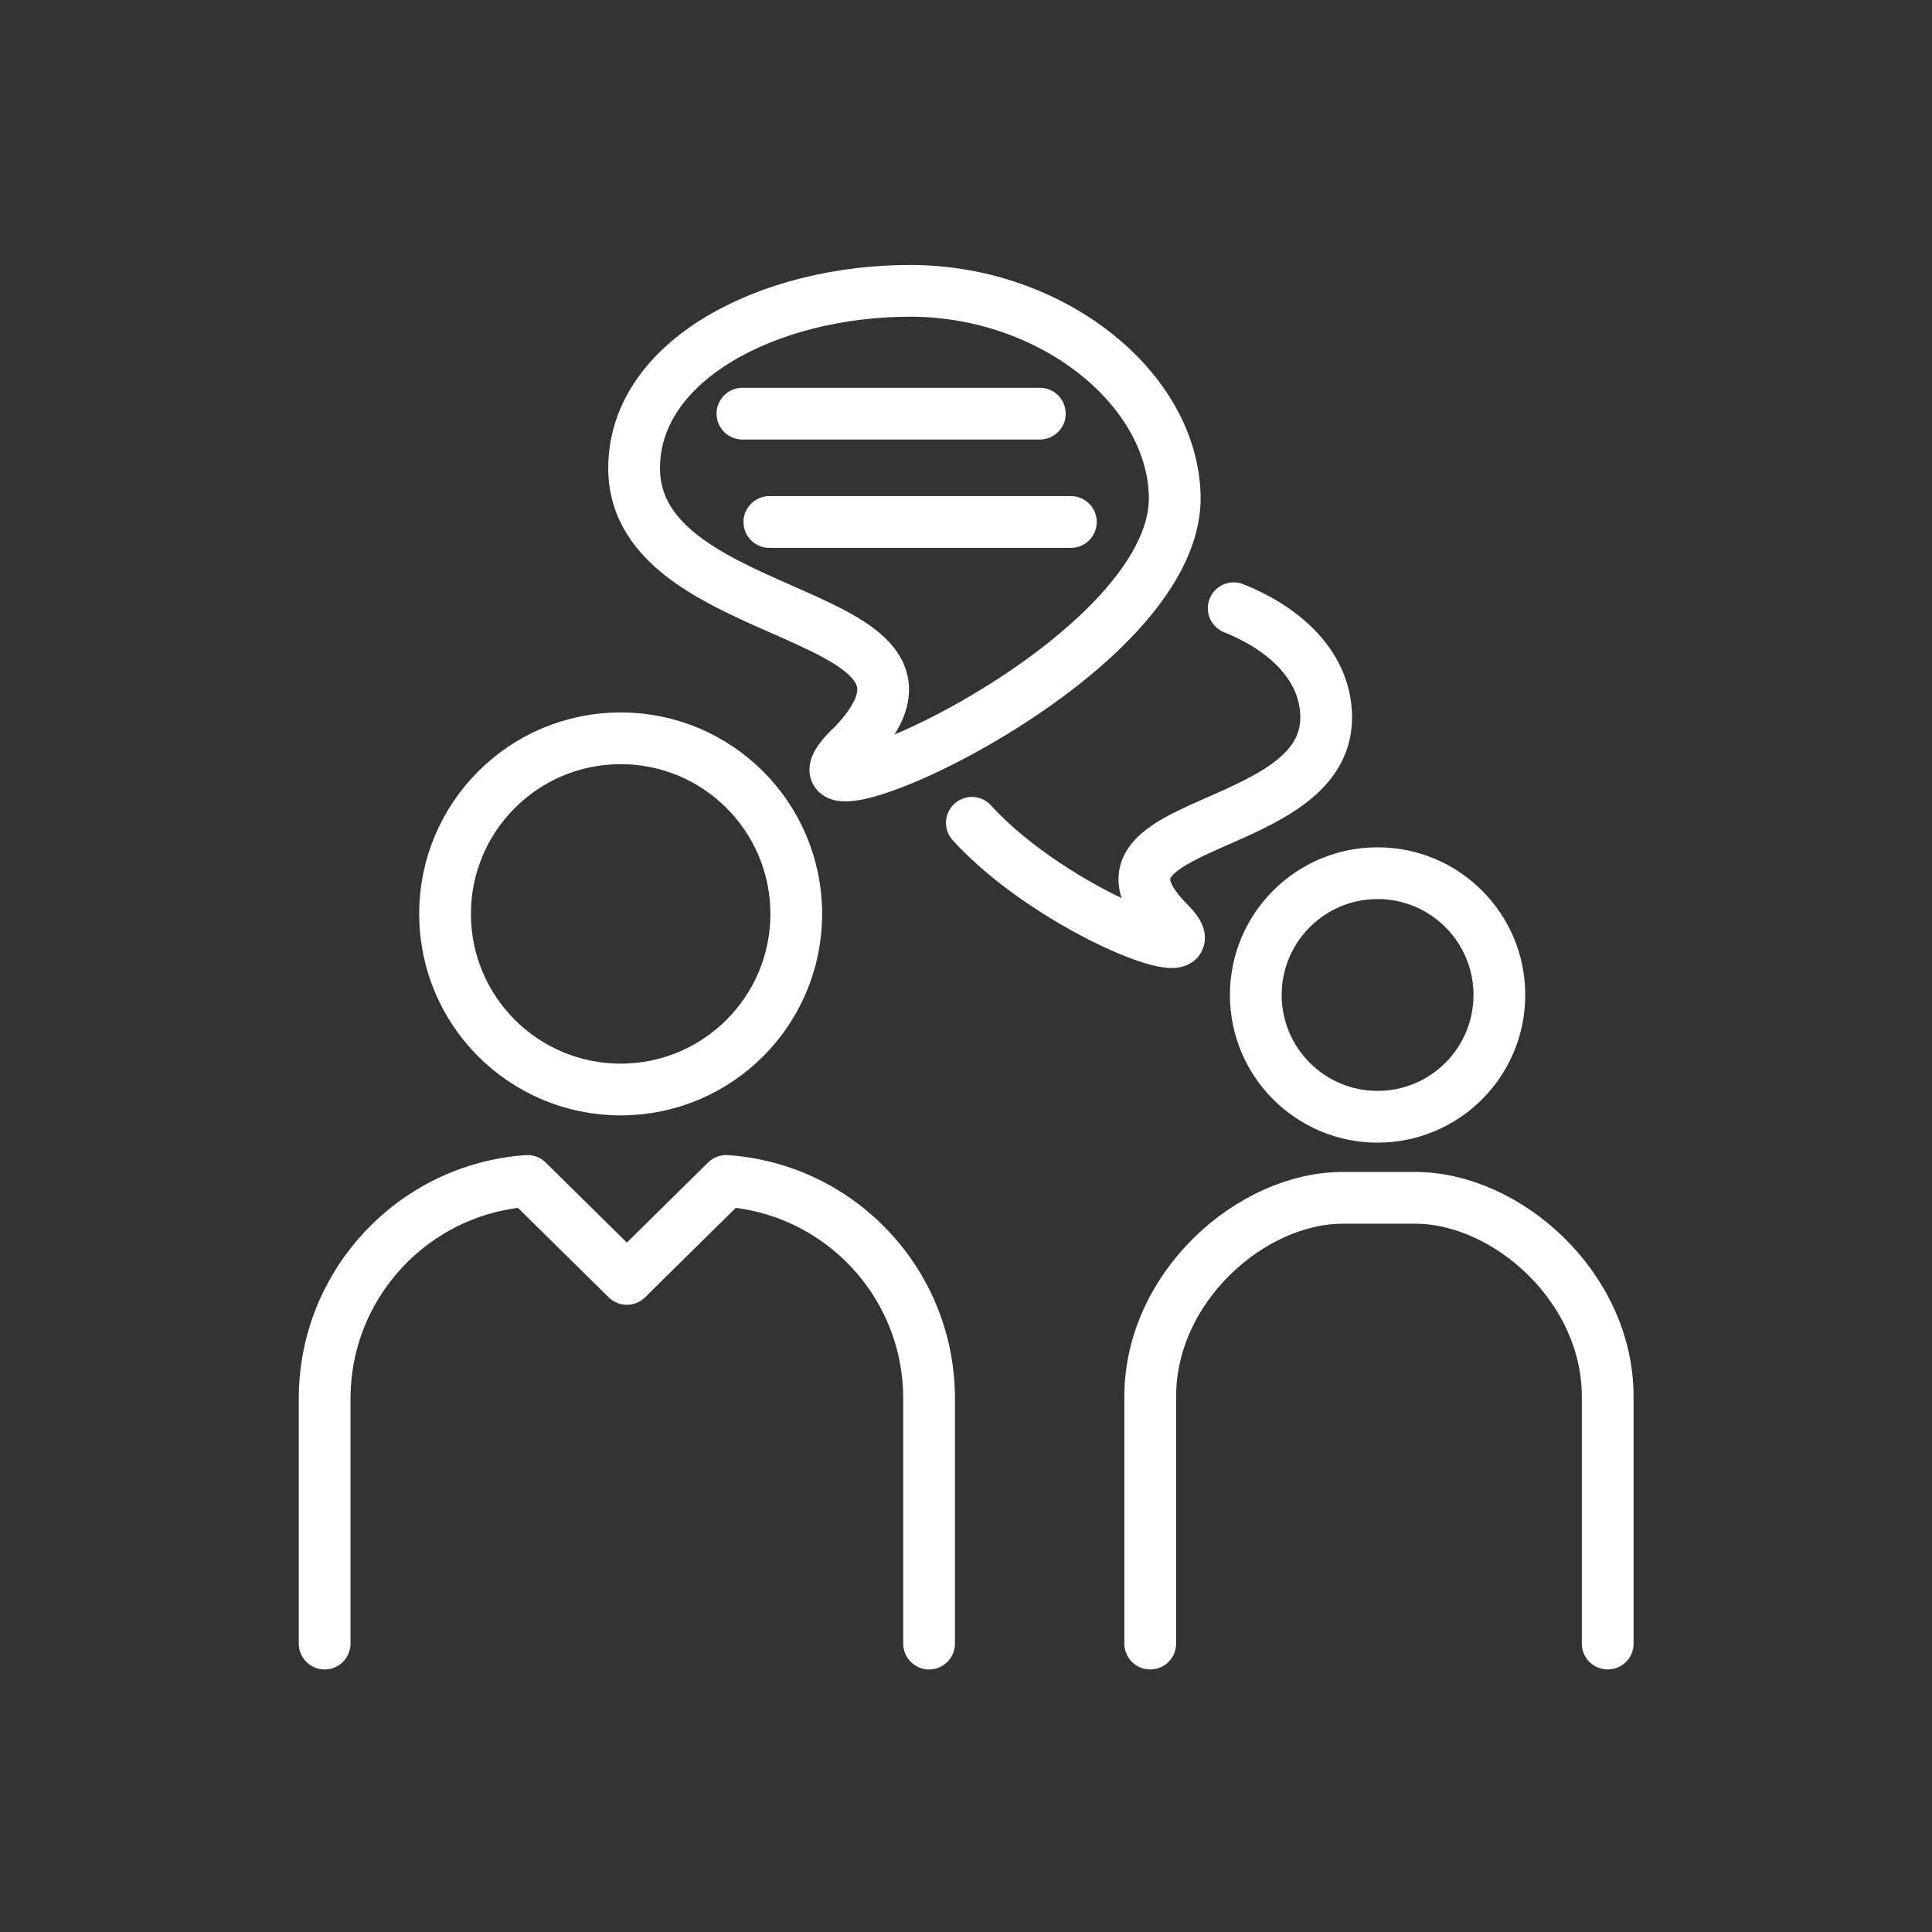
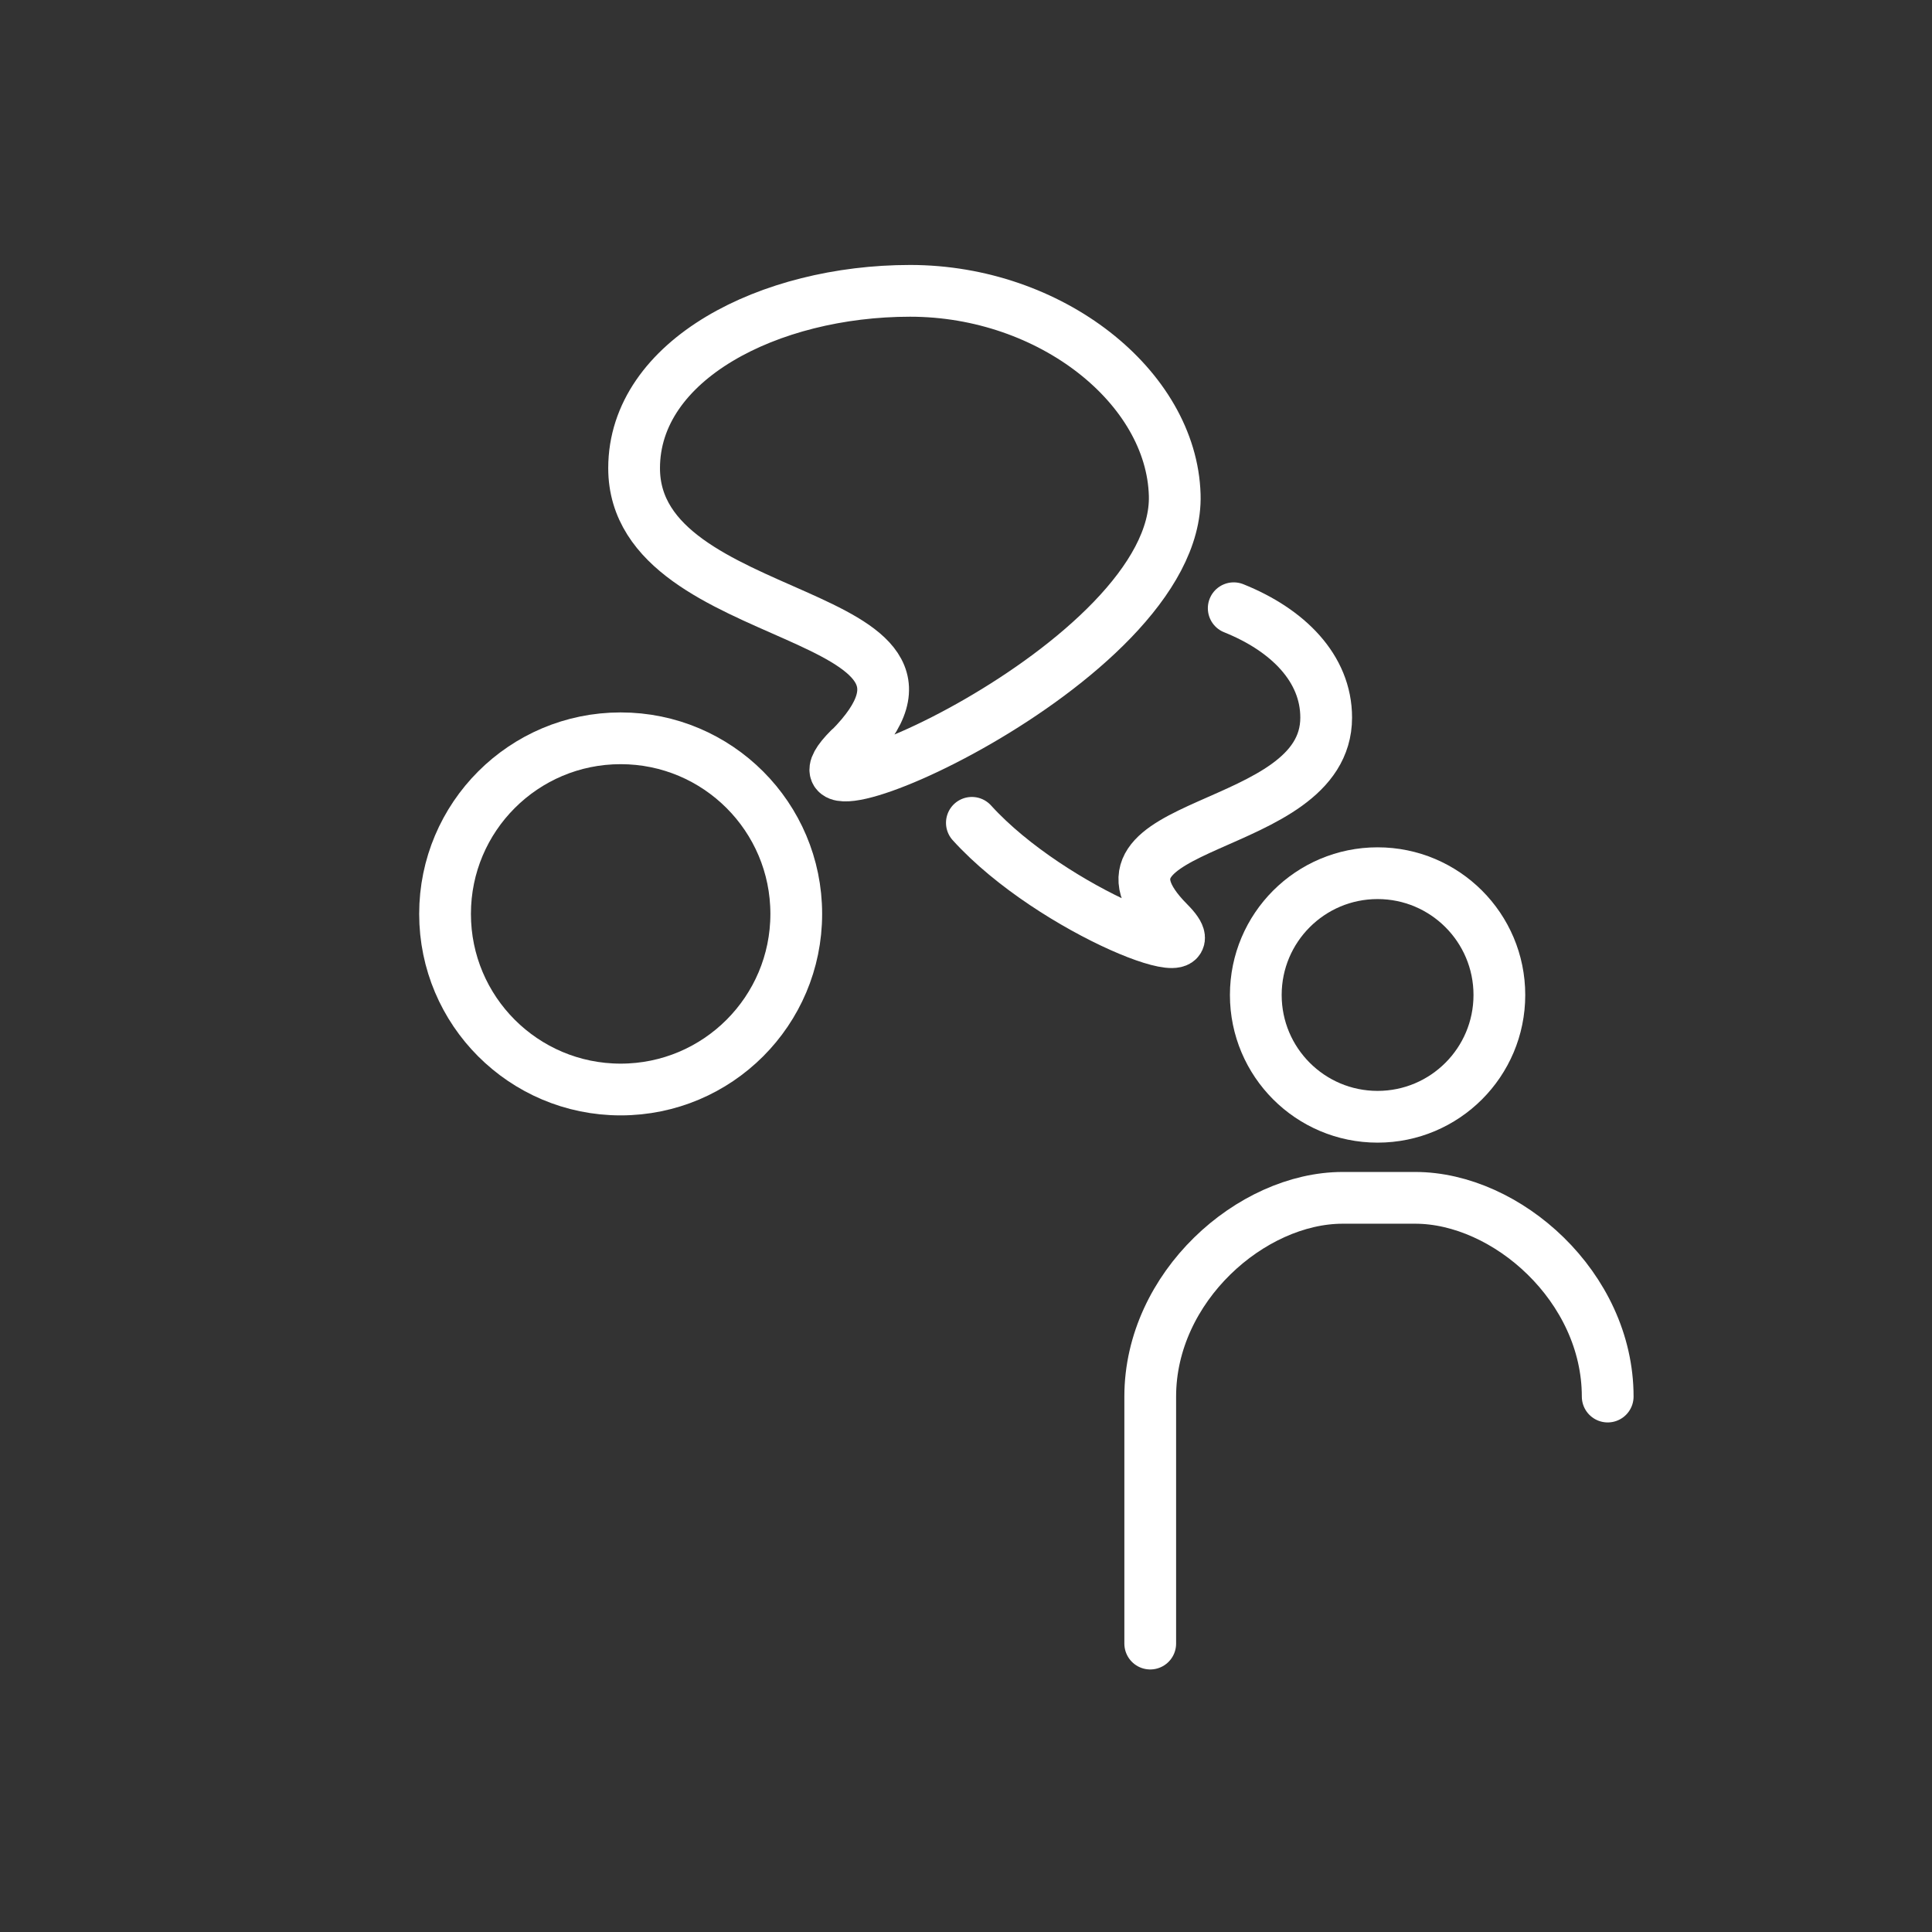
<svg xmlns="http://www.w3.org/2000/svg" id="Layer_1" data-name="Layer 1" viewBox="0 0 56 56">
  <rect x="0" y="0" width="56" height="56" fill="#333333" stroke="none" />
  <defs>
    <style>
      .cls-1 {
        fill: none;
        stroke: #fff;
        stroke-linecap: round;
        stroke-linejoin: round;
        stroke-width: 1.5px;
      }
    </style>
  </defs>
-   <path class="cls-1" d="m33.34,47.64v-7.16c0-3.18,2.93-5.76,5.58-5.76h2.1c2.65,0,5.58,2.58,5.58,5.76v7.16" />
-   <path class="cls-1" d="m26.93,47.64v-7.1c0-3.35-2.59-6.08-5.88-6.31l-2.88,2.84-2.88-2.84c-3.29.23-5.88,2.97-5.88,6.31v7.1" />
+   <path class="cls-1" d="m33.34,47.64v-7.16c0-3.18,2.93-5.76,5.58-5.76h2.1c2.65,0,5.58,2.58,5.58,5.76" />
  <circle class="cls-1" cx="17.99" cy="26.49" r="5.09" />
  <circle class="cls-1" cx="39.93" cy="28.84" r="3.53" />
  <path class="cls-1" d="m24.62,21.7c-2.78,2.79,9.57-2.44,9.43-7.35-.09-3.13-3.59-5.92-7.67-5.92s-8,2-8,5.14c0,4.7,10.39,3.97,6.24,8.14Z" />
  <path class="cls-1" d="m35.76,17.63c1.57.63,2.68,1.74,2.68,3.17,0,3.43-7.58,2.9-4.56,5.94,1.55,1.56-3.37-.31-5.71-2.89" />
-   <line class="cls-1" x1="21.52" y1="11.99" x2="30.14" y2="11.99" />
-   <line class="cls-1" x1="22.3" y1="15.13" x2="31.04" y2="15.13" />
</svg>